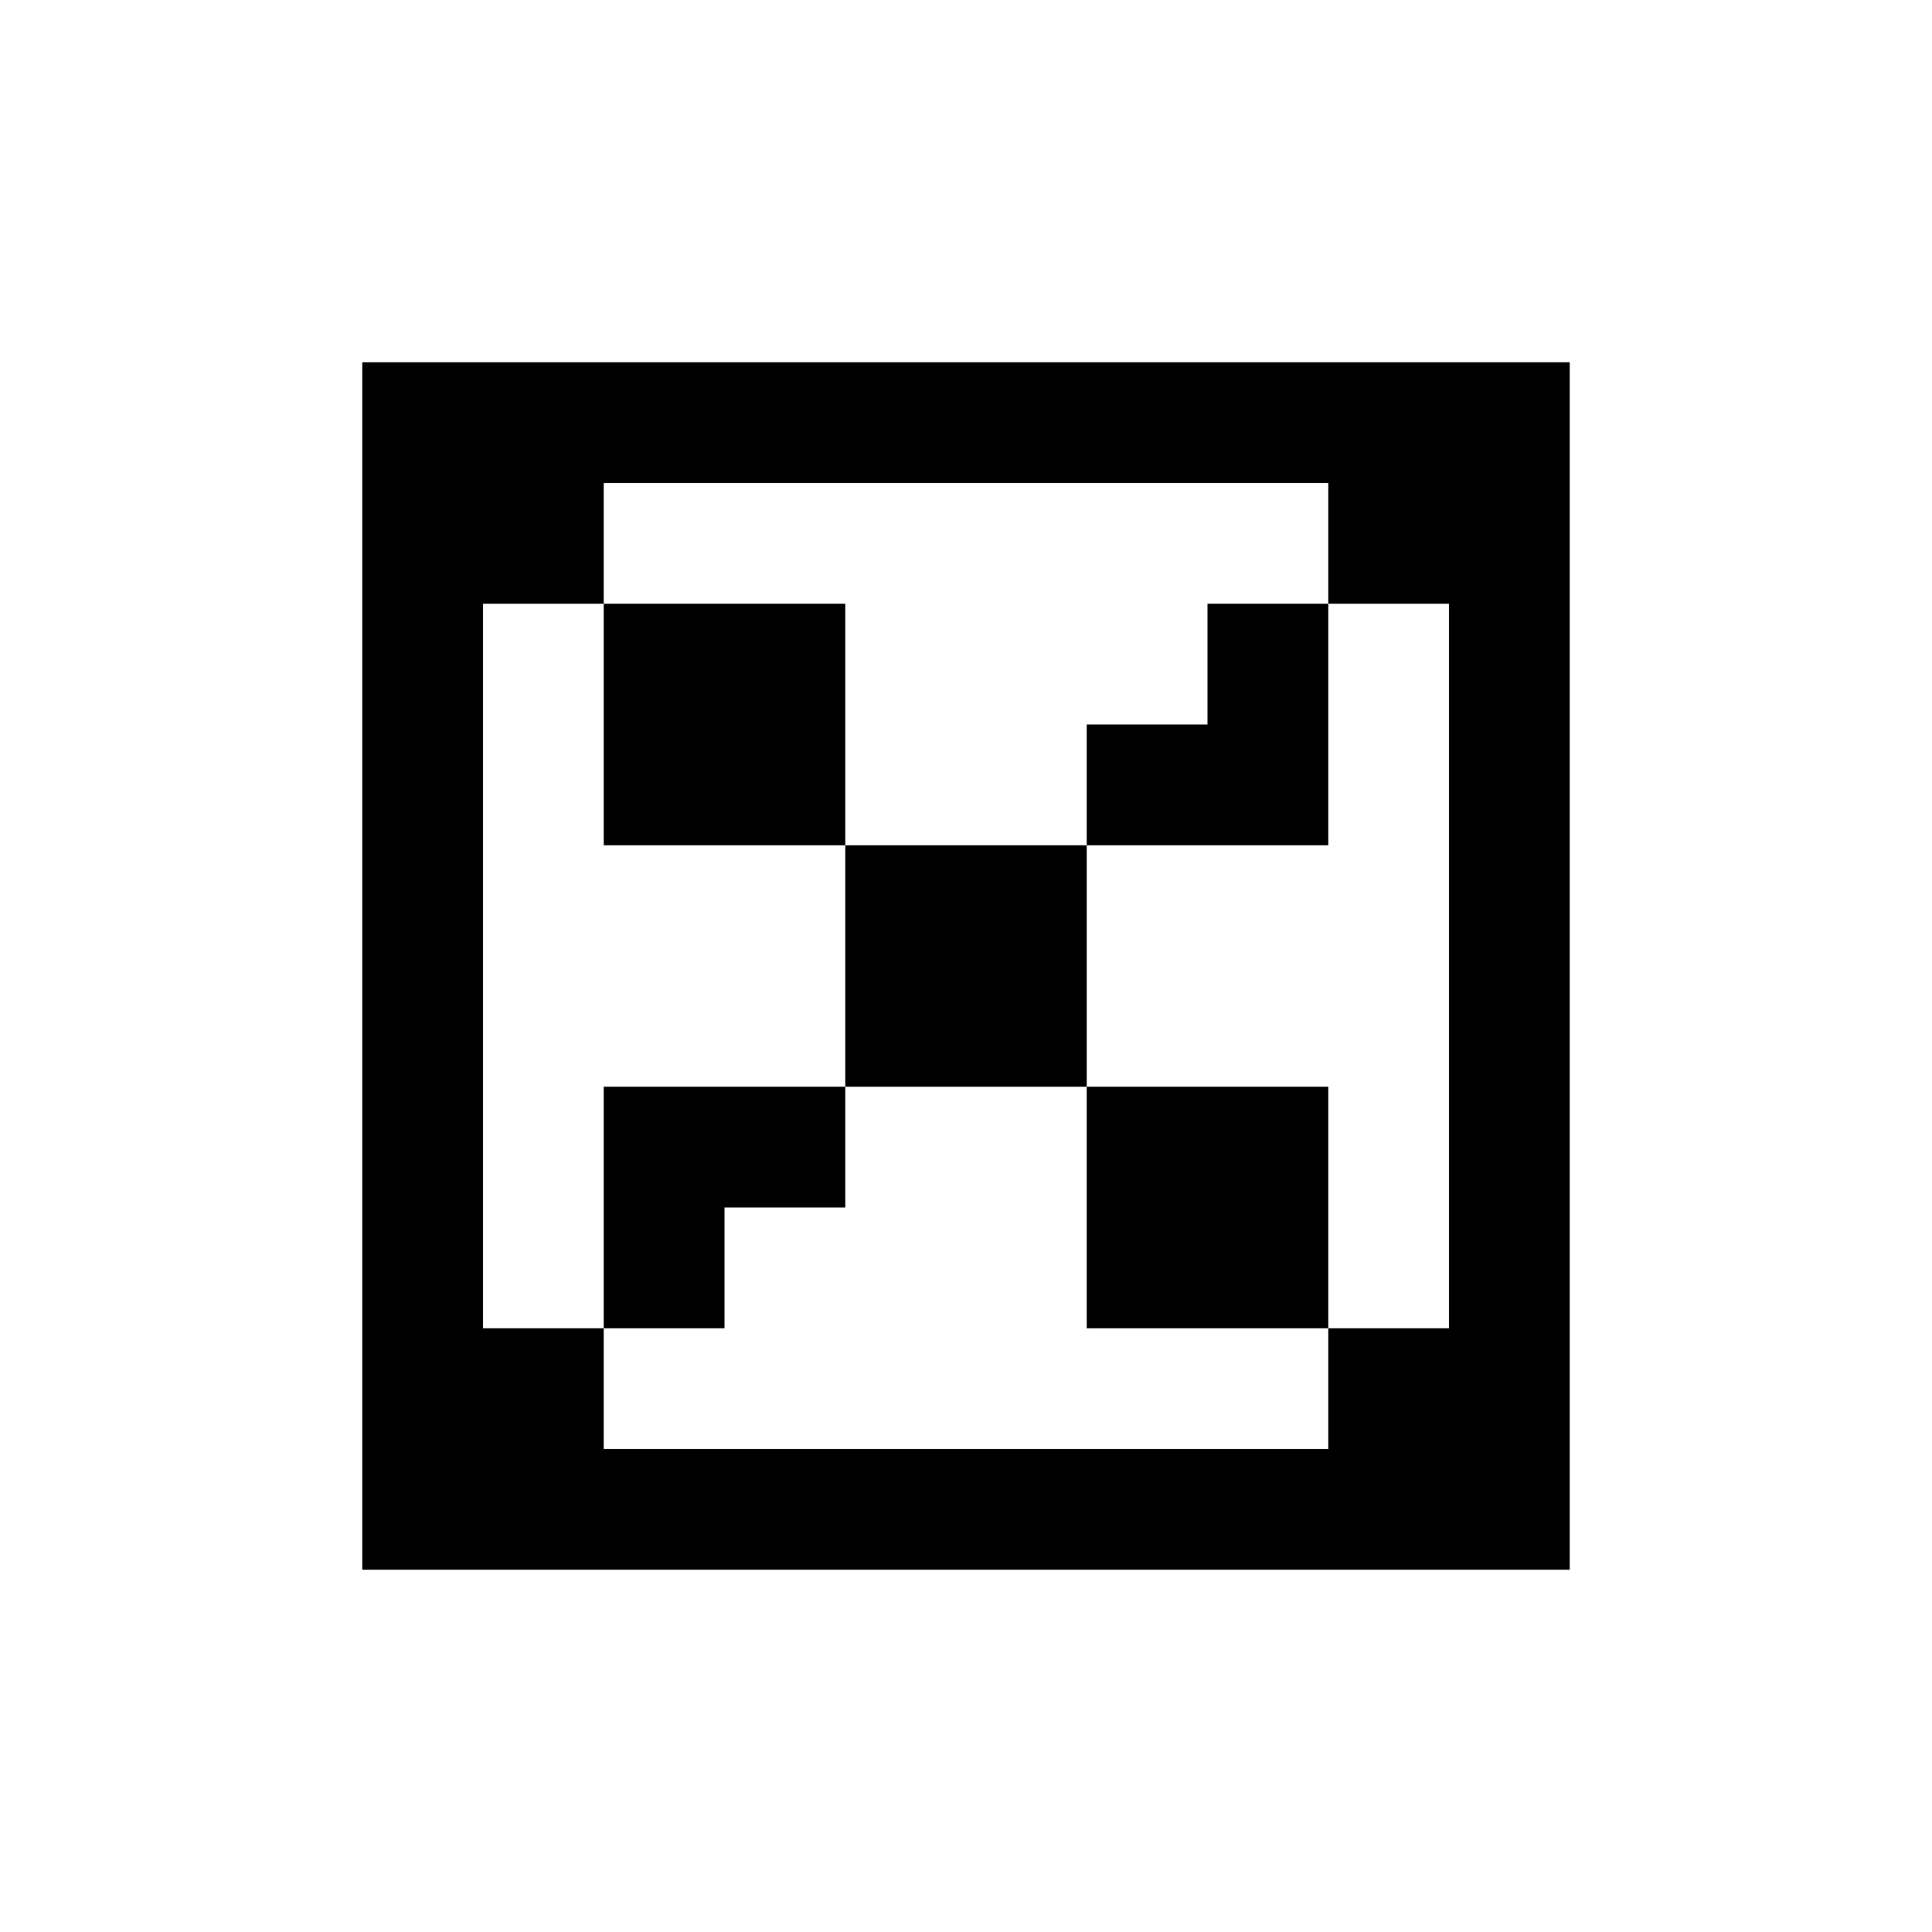
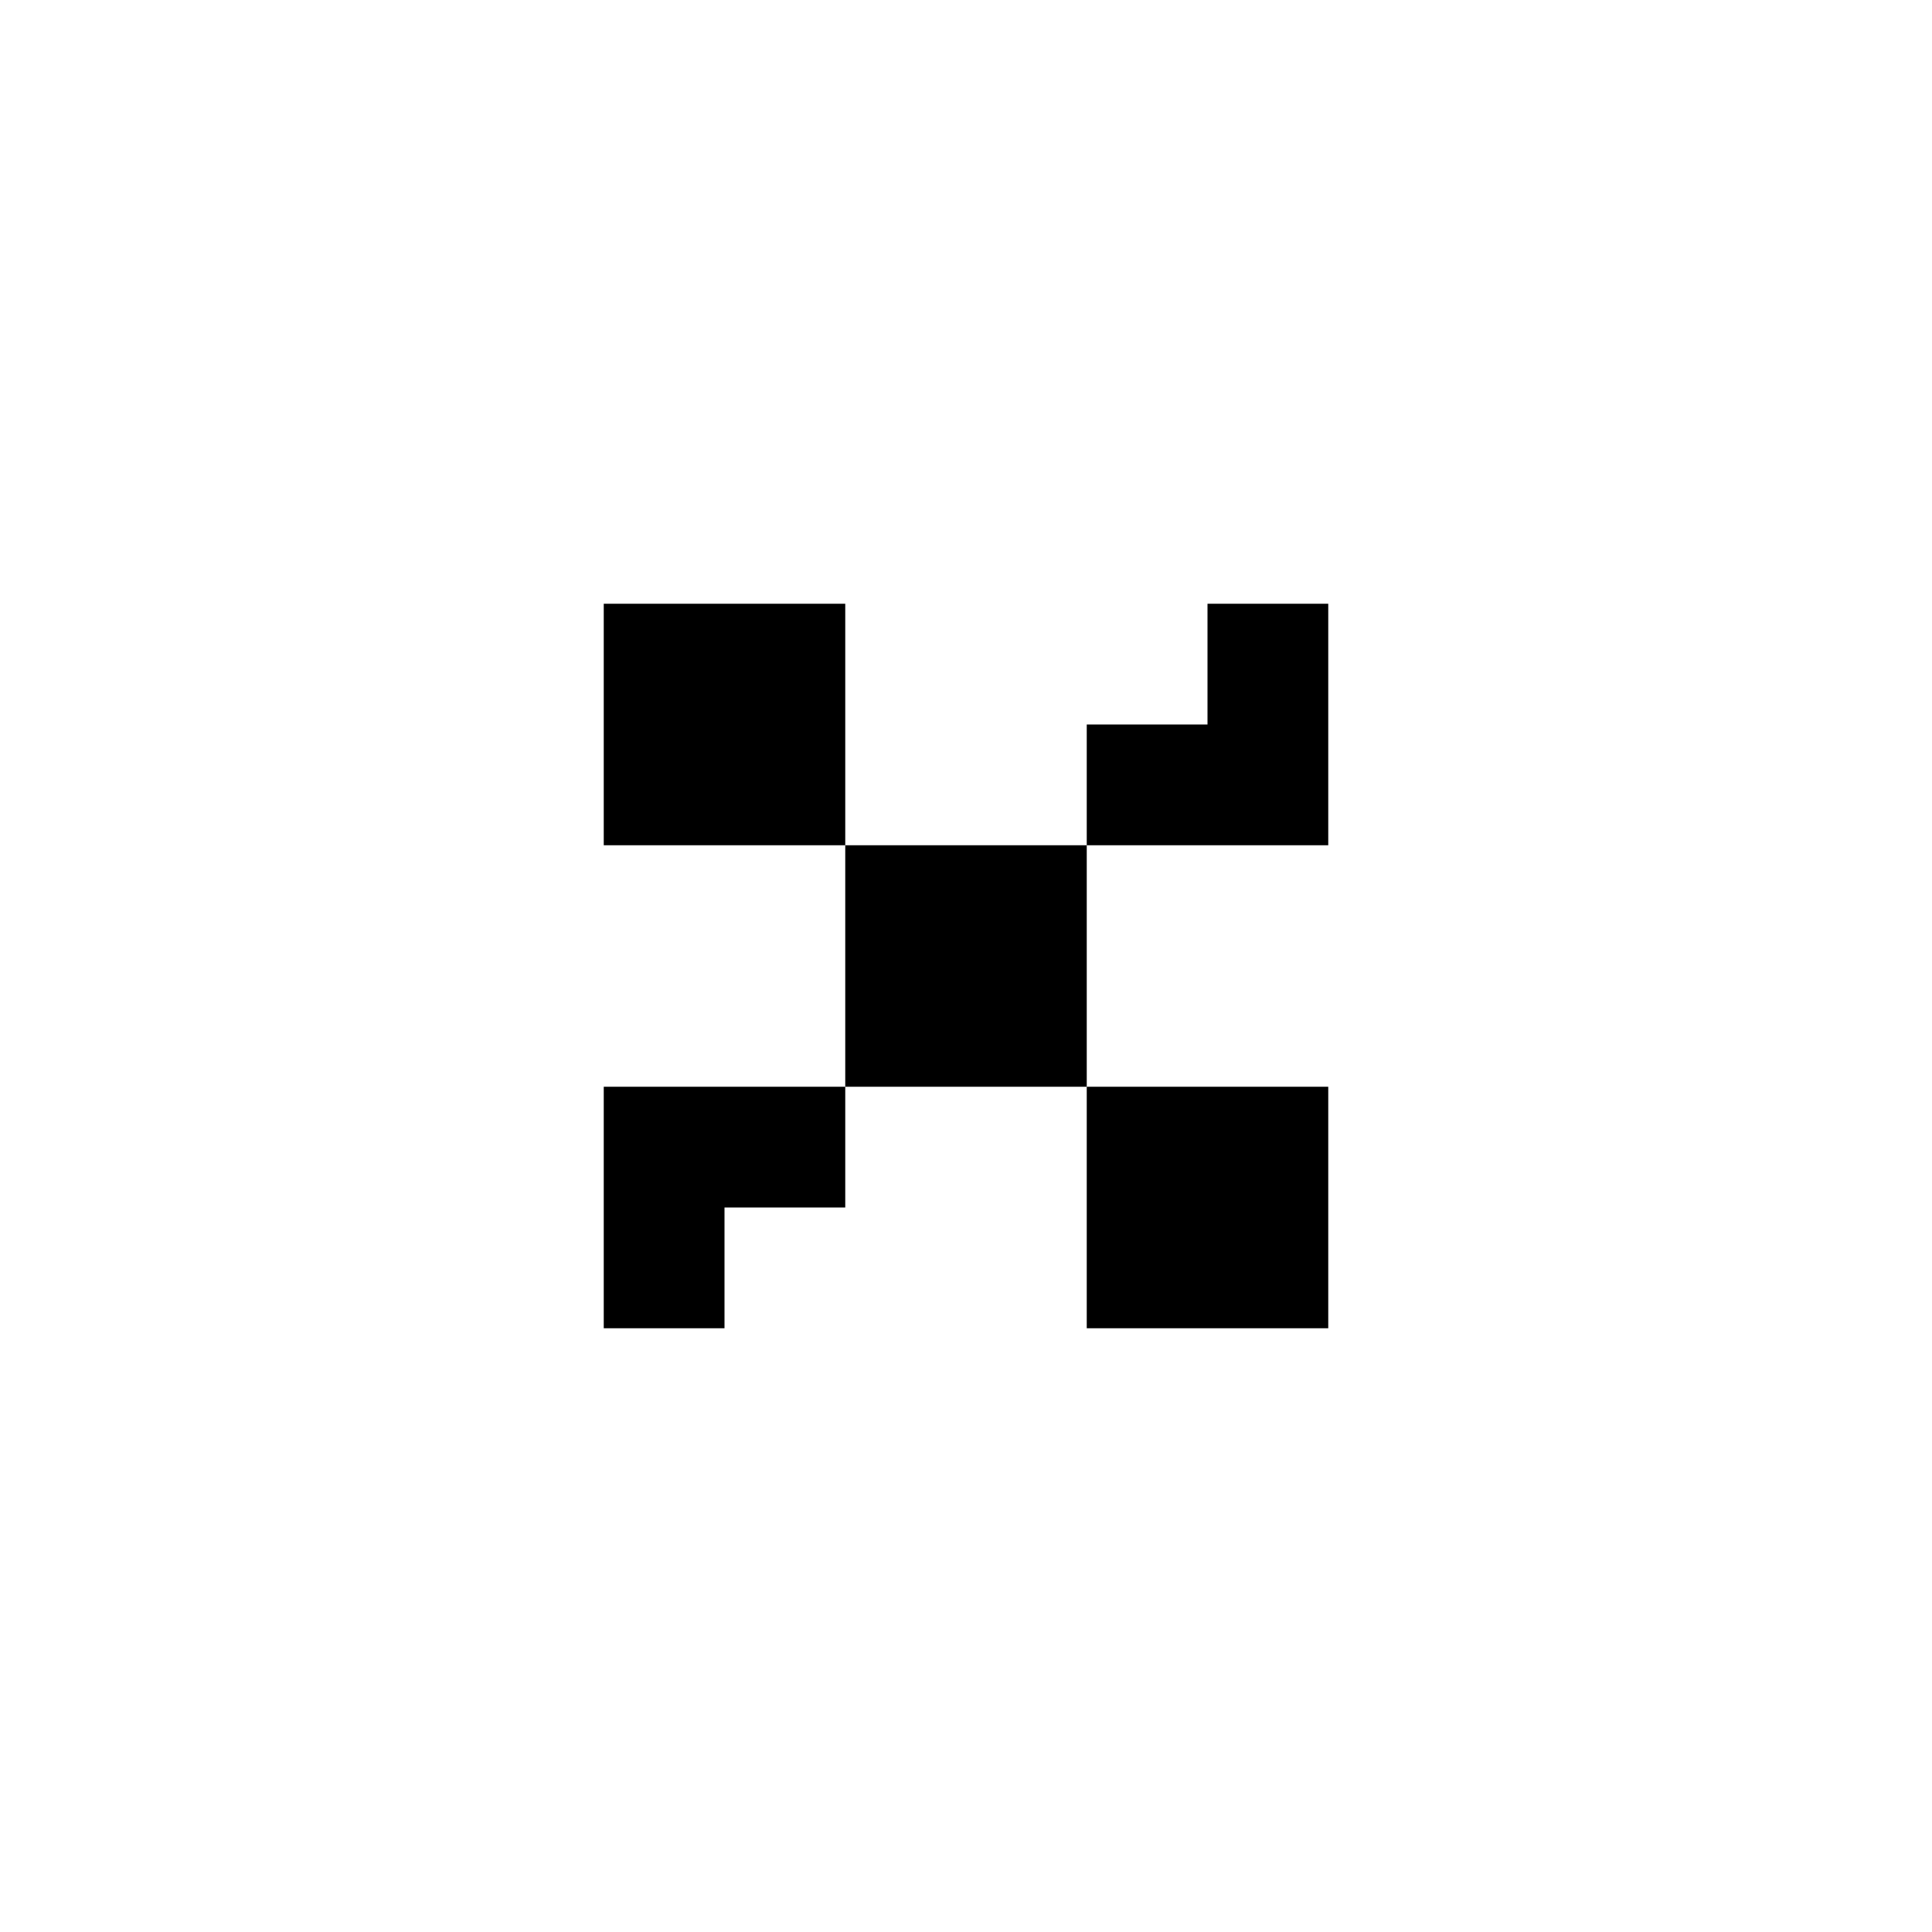
<svg xmlns="http://www.w3.org/2000/svg" version="1.0" width="640pt" height="640pt" viewBox="0 0 640 640" preserveAspectRatio="xMidYMid meet">
  <g transform="translate(0,640) scale(0.1,-0.1)" fill="#000000" stroke="none">
-     <path d="M1200 3200 l0 -2000 2000 0 2000 0 0 2000 0 2000 -2000 0 -2000 0 0 -2000z m3200 1400 l0 -200 200 0 200 0 0 -1200 0 -1200 -200 0 -200 0 0 -200 0 -200 -1200 0 -1200 0 0 200 0 200 -200 0 -200 0 0 1200 0 1200 200 0 200 0 0 200 0 200 1200 0 1200 0 0 -200z" />
    <path d="M2000 4000 l0 -400 400 0 400 0 0 -400 0 -400 -400 0 -400 0 0 -400 0 -400 200 0 200 0 0 200 0 200 200 0 200 0 0 200 0 200 400 0 400 0 0 -400 0 -400 400 0 400 0 0 400 0 400 -400 0 -400 0 0 400 0 400 400 0 400 0 0 400 0 400 -200 0 -200 0 0 -200 0 -200 -200 0 -200 0 0 -200 0 -200 -400 0 -400 0 0 400 0 400 -400 0 -400 0 0 -400z" />
  </g>
</svg>